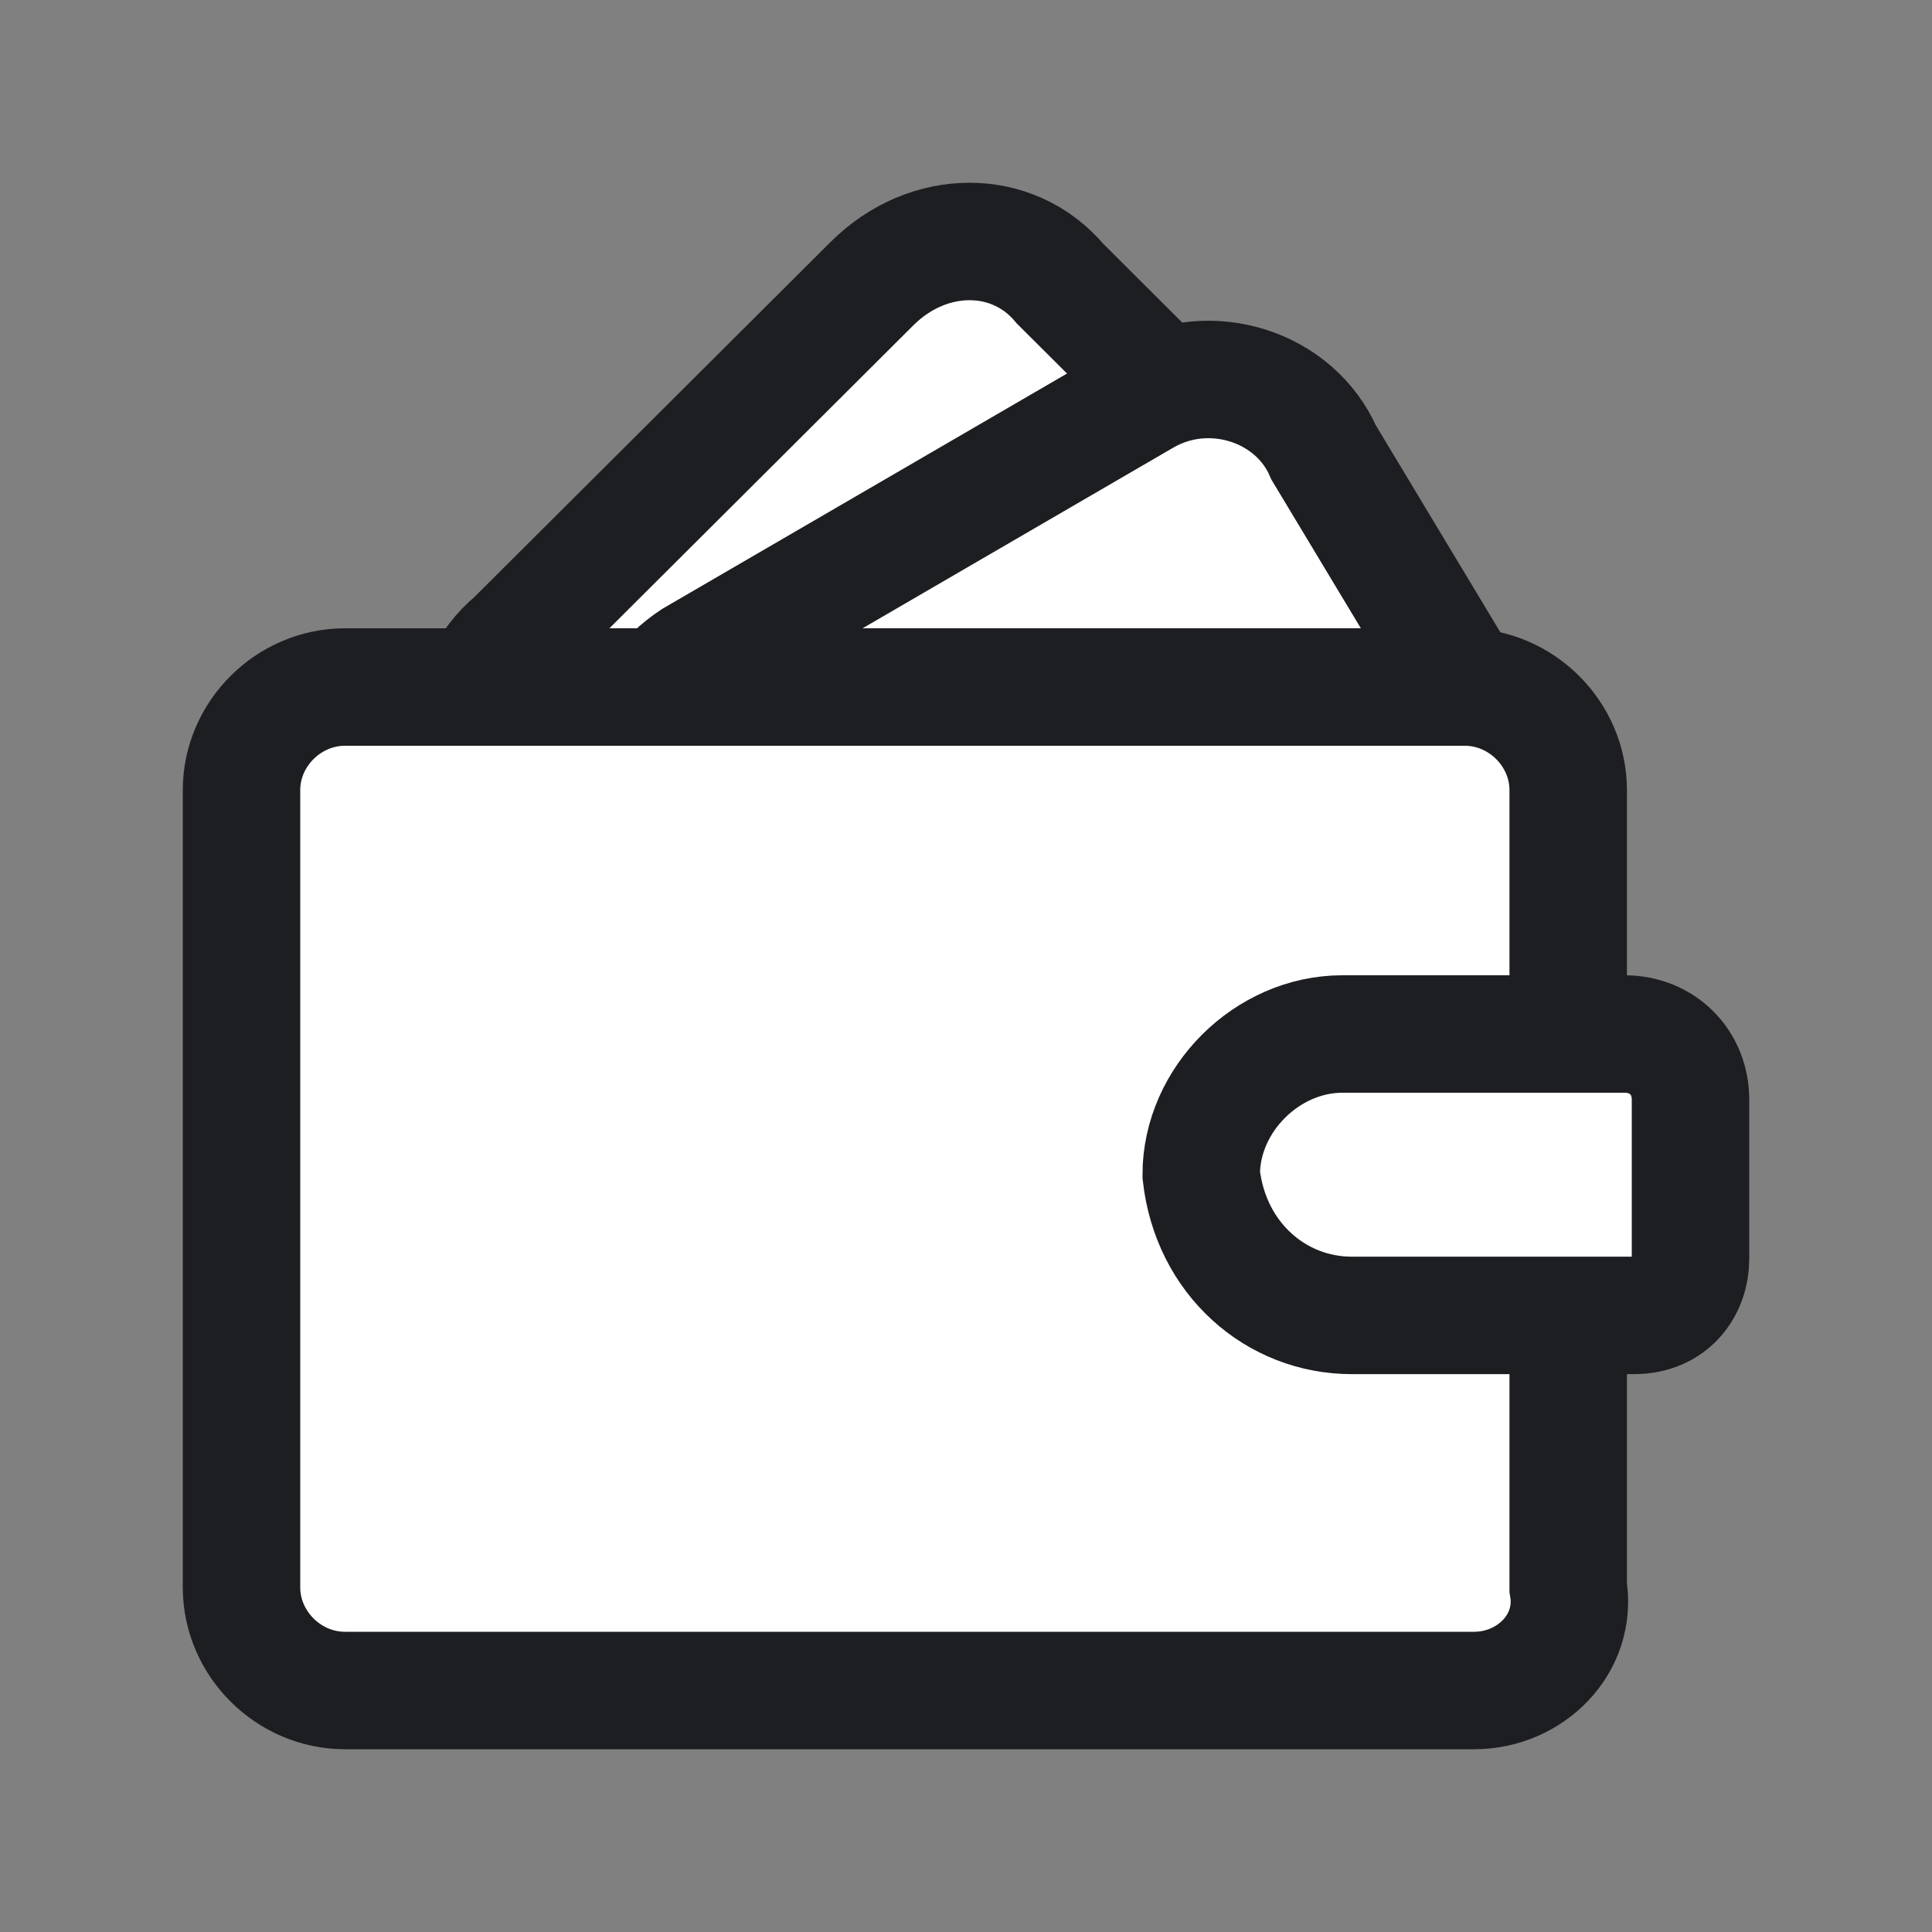
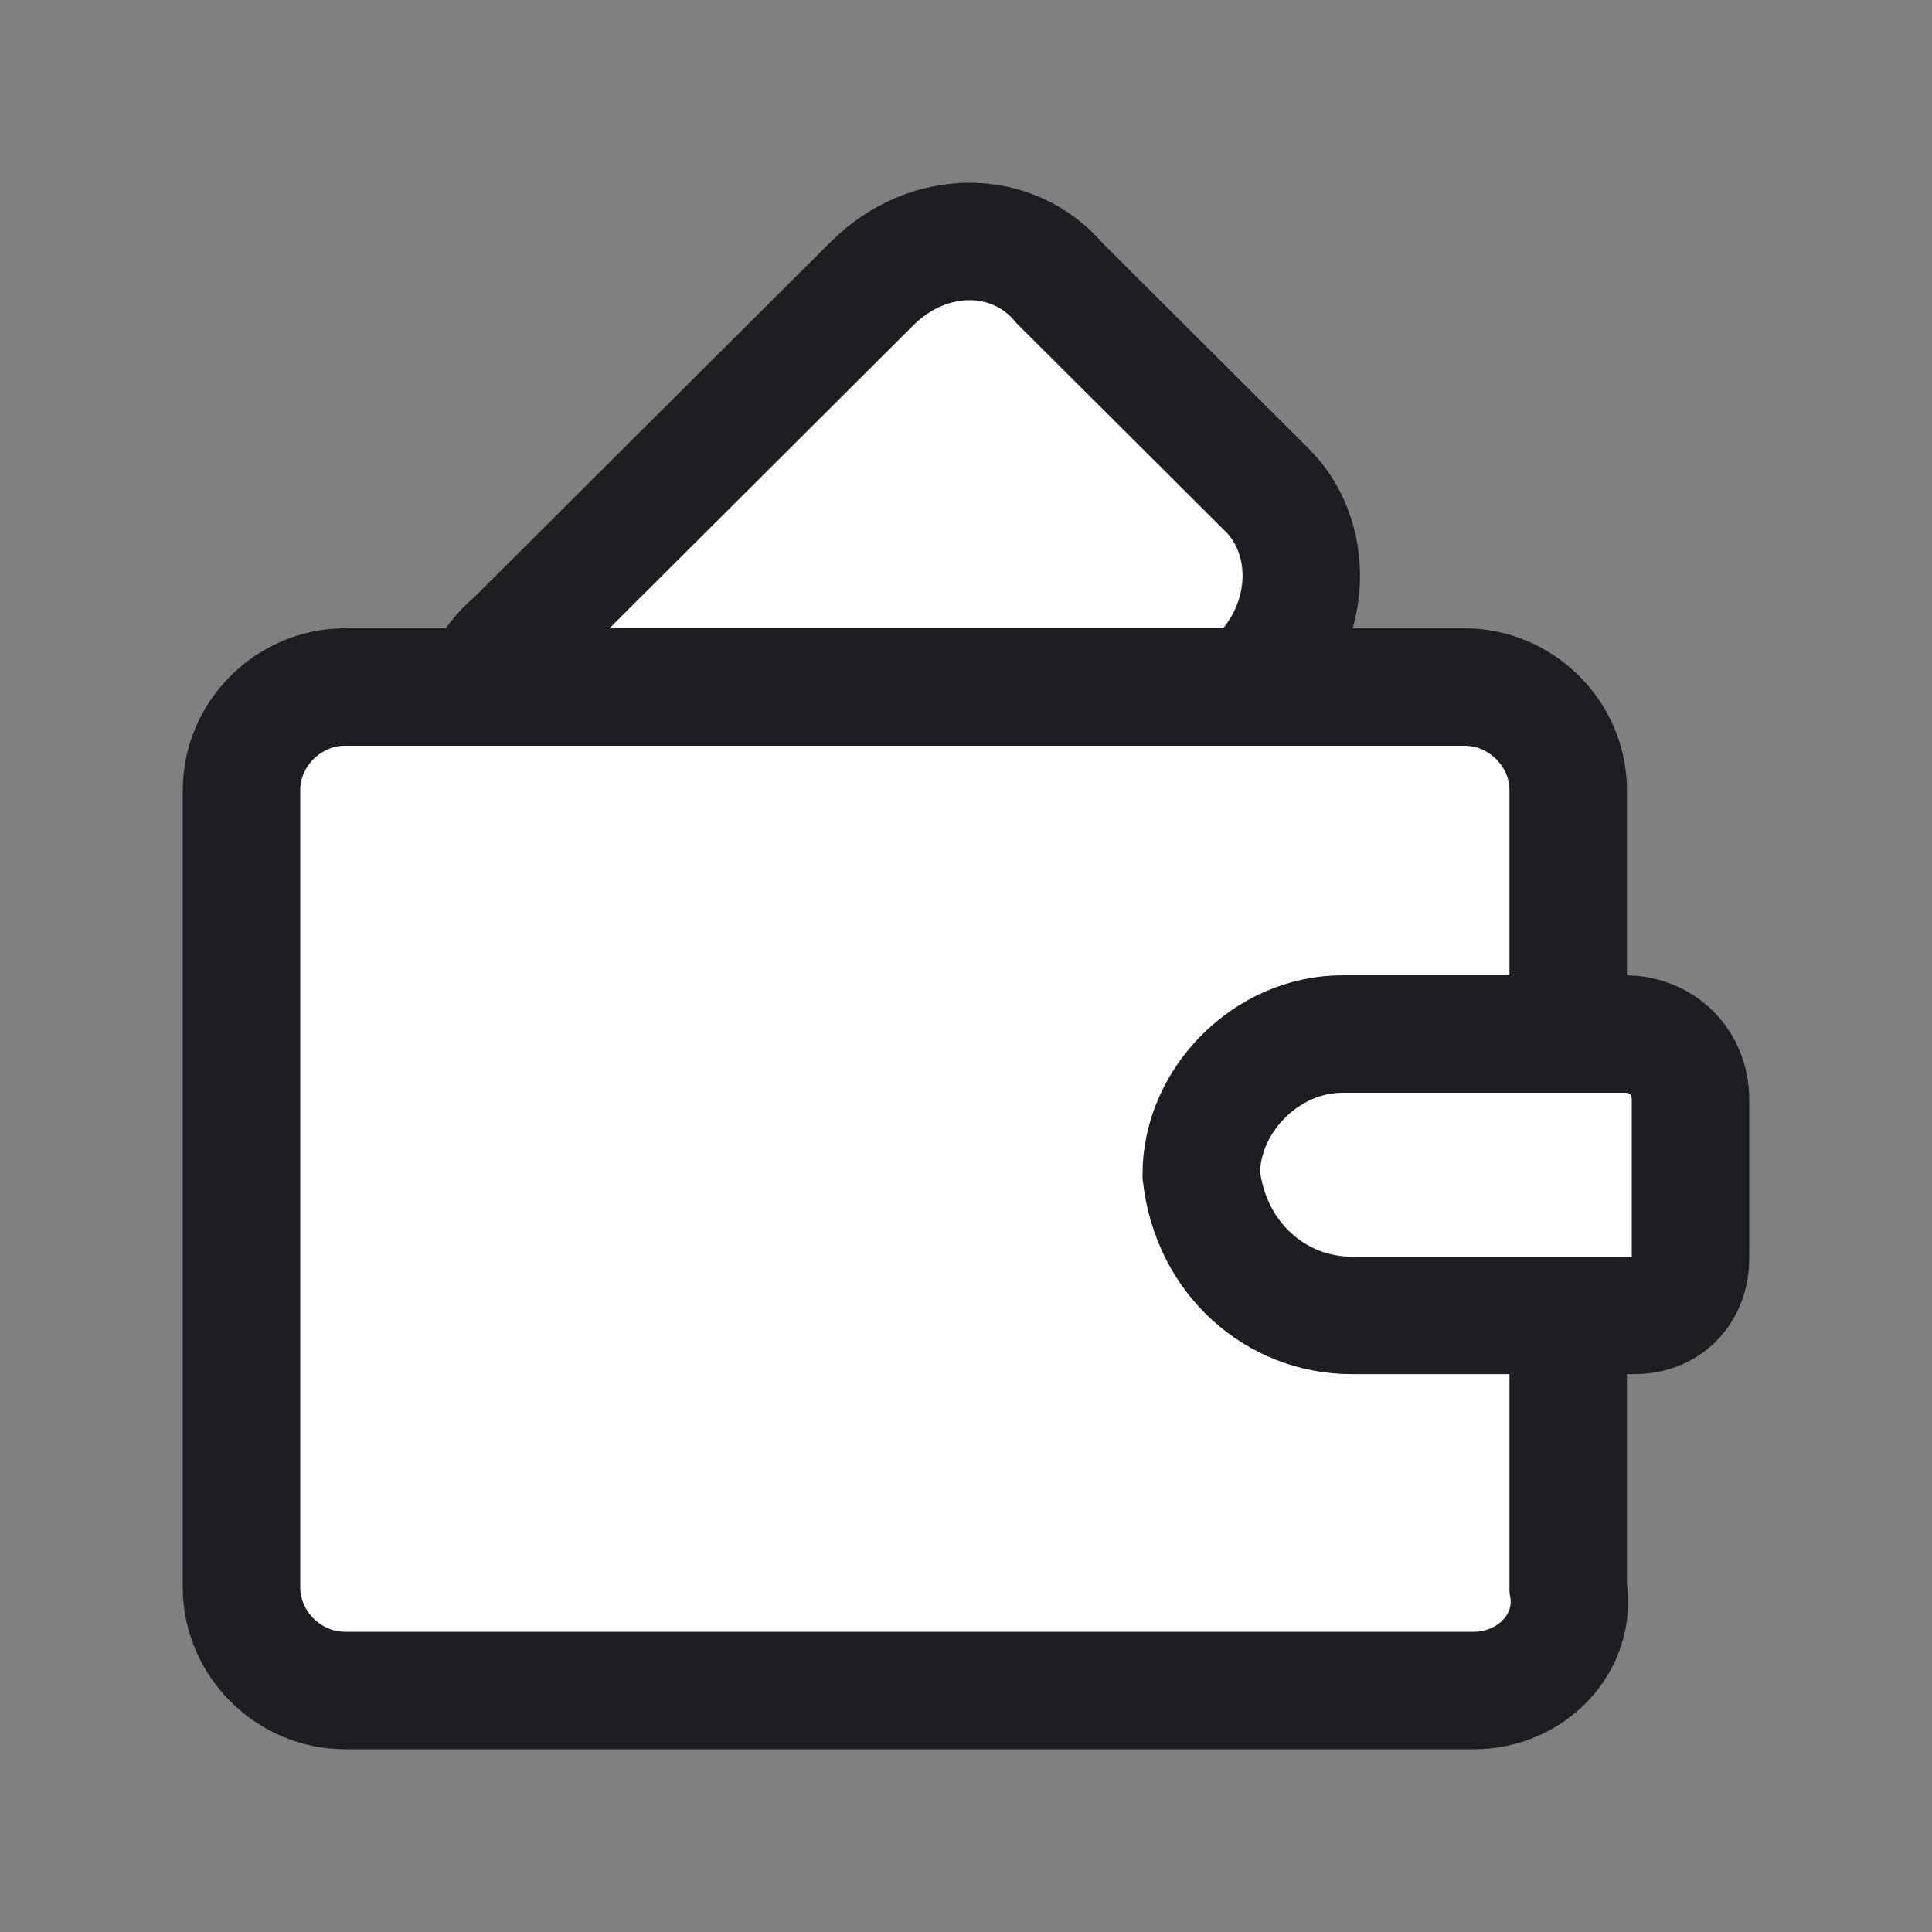
<svg xmlns="http://www.w3.org/2000/svg" width="20" height="20" viewBox="0 0 20 20" fill="none">
  <rect x="0" y="0" width="20" height="20" fill="#808080" stroke="none" />
  <path fill-rule="evenodd" clip-rule="evenodd" d="M13.019 7.015L9.318 10.704C8.734 11.286 7.857 11.286 7.37 10.704L5.325 8.568C4.74 7.985 4.74 7.112 5.325 6.626L9.026 2.937C9.61 2.354 10.487 2.354 10.974 2.937L13.117 5.073C13.604 5.558 13.604 6.432 13.019 7.015Z" fill="white" stroke="#1D1E21" stroke-width="1.216" />
-   <path d="M14.676 8.956L10 11.675C9.319 12.063 8.539 11.772 8.15 11.092L6.689 8.665C6.299 7.985 6.591 7.209 7.176 6.82L11.851 4.102C12.533 3.714 13.409 4.005 13.702 4.684L15.163 7.112C15.552 7.791 15.357 8.568 14.676 8.956Z" fill="white" stroke="#1D1E21" stroke-width="1.216" />
  <path d="M15.26 17.5H3.571C2.987 17.5 2.5 17.015 2.5 16.432V8.18C2.5 7.597 2.987 7.112 3.571 7.112H15.162C15.747 7.112 16.234 7.597 16.234 8.18V16.432C16.331 17.015 15.844 17.5 15.26 17.5Z" fill="white" stroke="#1D1E21" stroke-width="1.216" />
  <path d="M13.993 13.617H16.916C17.305 13.617 17.5 13.325 17.5 13.034V11.383C17.5 10.995 17.208 10.704 16.818 10.704H13.896C13.117 10.704 12.435 11.383 12.435 12.16C12.533 13.034 13.214 13.617 13.993 13.617Z" fill="white" stroke="#1D1E21" stroke-width="1.216" />
</svg>